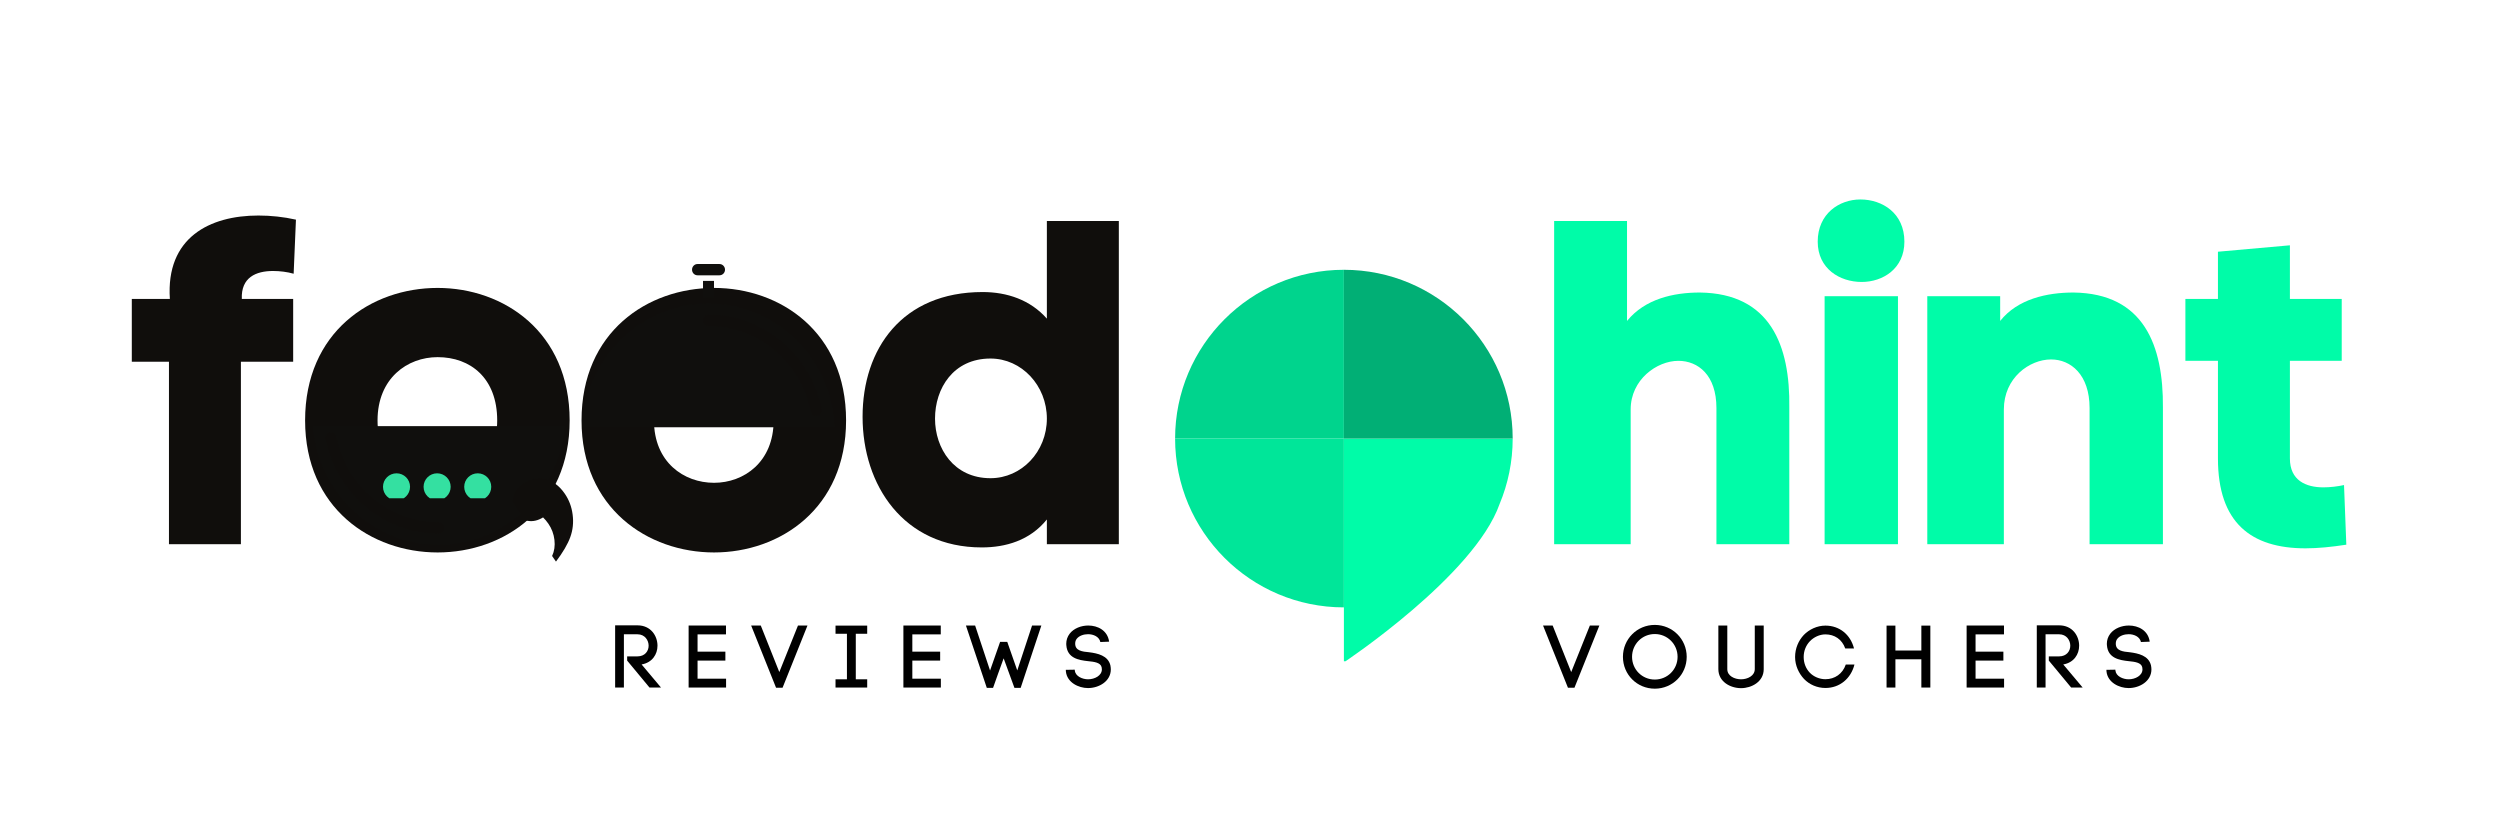
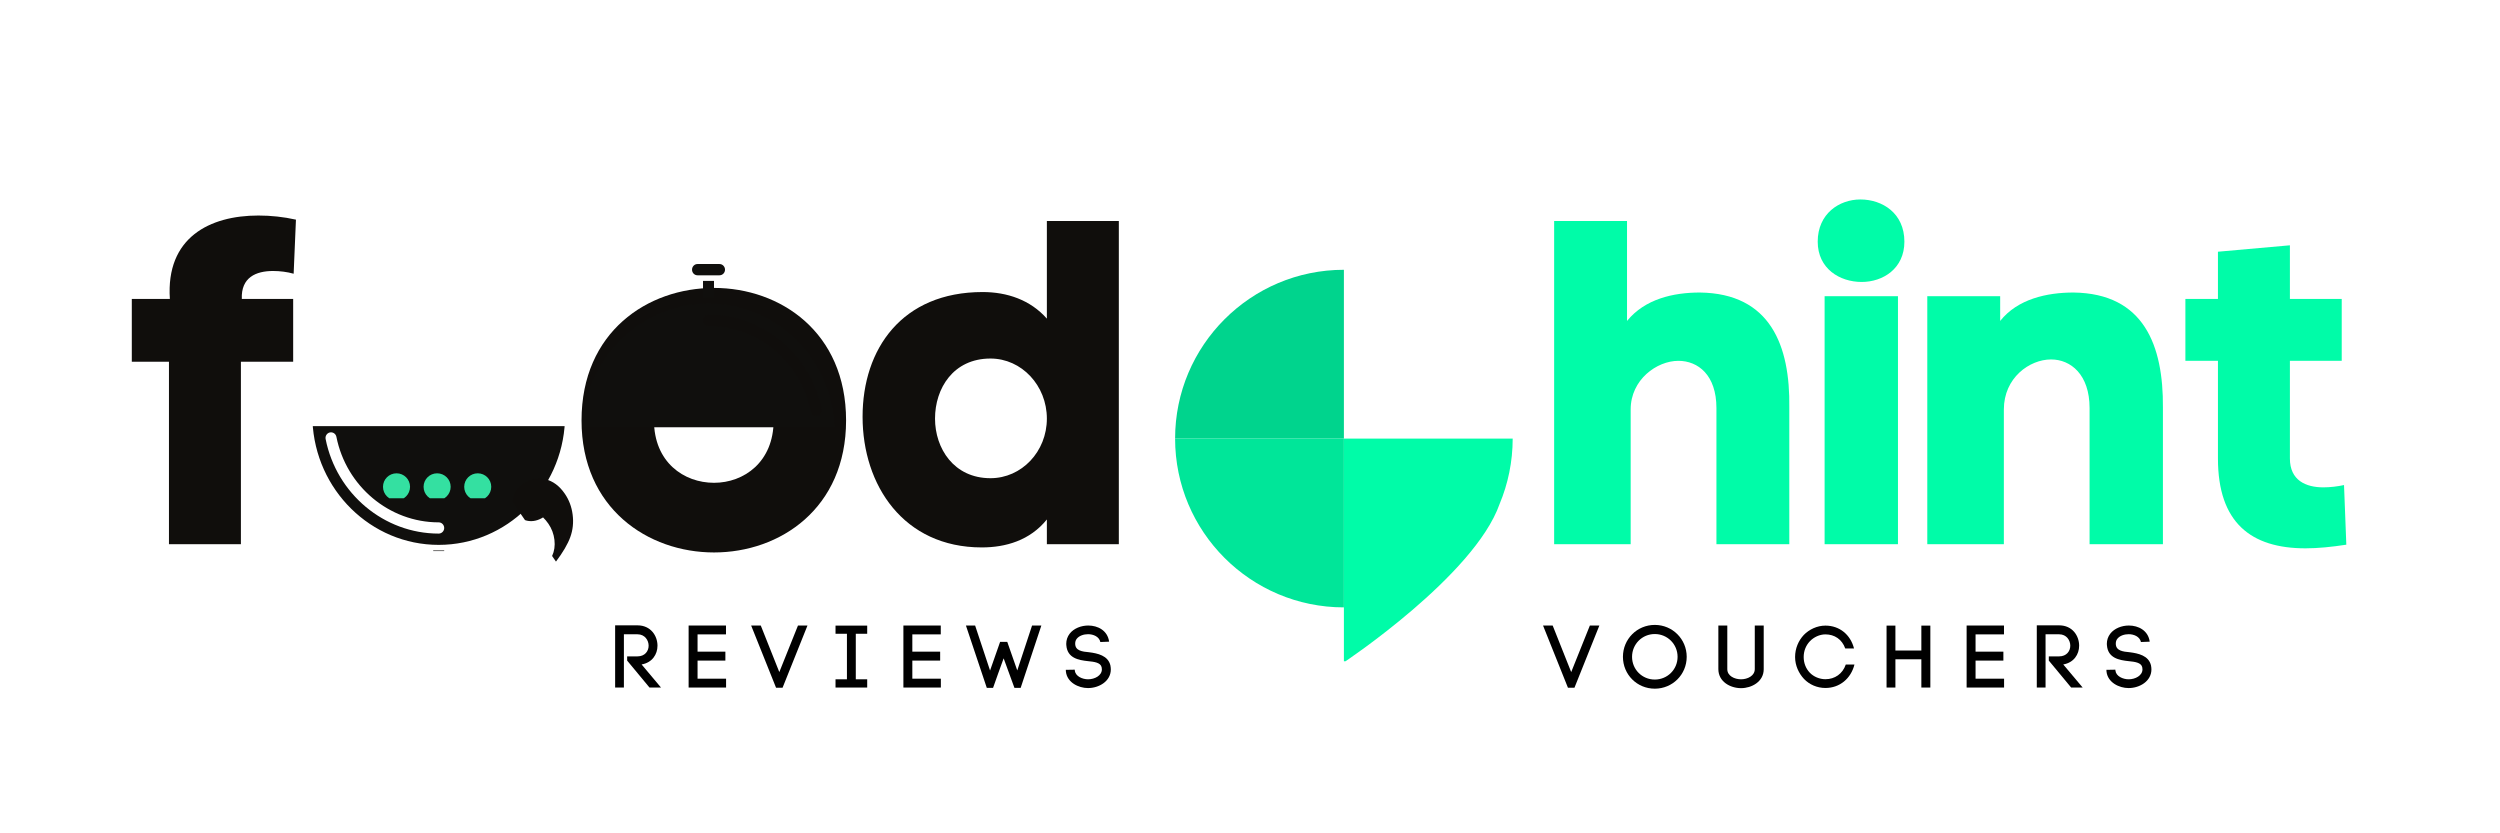
<svg xmlns="http://www.w3.org/2000/svg" width="300" zoomAndPan="magnify" viewBox="0 0 224.88 75" height="100" preserveAspectRatio="xMidYMid meet" version="1.0">
  <defs>
    <g />
    <clipPath id="c5feadda95">
      <path d="M 105.664 24.285 L 121 24.285 L 121 40 L 105.664 40 Z M 105.664 24.285 " clip-rule="nonzero" />
    </clipPath>
    <clipPath id="c183b45782">
      <path d="M 105.664 39 L 121 39 L 121 55 L 105.664 55 Z M 105.664 39 " clip-rule="nonzero" />
    </clipPath>
    <clipPath id="742081f4bb">
      <path d="M 120.855 39.438 L 136.082 39.438 L 136.082 59.516 L 120.855 59.516 Z M 120.855 39.438 " clip-rule="nonzero" />
    </clipPath>
    <clipPath id="5e17a613ae">
      <path d="M 120.855 24.285 L 136.082 24.285 L 136.082 39.539 L 120.855 39.539 Z M 120.855 24.285 " clip-rule="nonzero" />
    </clipPath>
    <clipPath id="964ca36f8c">
      <path d="M 28 38.352 L 51 38.352 L 51 49.598 L 28 49.598 Z M 28 38.352 " clip-rule="nonzero" />
    </clipPath>
    <clipPath id="63b5ebb431">
      <path d="M 38 49 L 40 49 L 40 49.598 L 38 49.598 Z M 38 49 " clip-rule="nonzero" />
    </clipPath>
    <clipPath id="afdad1c89c">
      <path d="M 46 41 L 54 41 L 54 51 L 46 51 Z M 46 41 " clip-rule="nonzero" />
    </clipPath>
    <clipPath id="b7b30b2964">
      <path d="M 53.539 48.086 L 49.84 50.645 L 45.578 44.477 L 49.277 41.922 Z M 53.539 48.086 " clip-rule="nonzero" />
    </clipPath>
    <clipPath id="1527979139">
      <path d="M 57.949 45.039 L 49.316 51.004 L 45.055 44.84 L 53.688 38.871 Z M 57.949 45.039 " clip-rule="nonzero" />
    </clipPath>
    <clipPath id="47bb143226">
      <path d="M 34.41 42.598 L 44.152 42.598 L 44.152 44.844 L 34.41 44.844 Z M 34.41 42.598 " clip-rule="nonzero" />
    </clipPath>
    <clipPath id="7b4d089d73">
      <path d="M 52 27 L 76 27 L 76 38.754 L 52 38.754 Z M 52 27 " clip-rule="nonzero" />
    </clipPath>
    <clipPath id="8cc43c5990">
      <path d="M 62 23.762 L 66 23.762 L 66 25 L 62 25 Z M 62 23.762 " clip-rule="nonzero" />
    </clipPath>
  </defs>
  <g fill="#100e0c" fill-opacity="1">
    <g transform="translate(11.927, 48.979)">
      <g>
        <path d="M 3.301 -22.074 L -0.125 -22.074 L -0.125 -16.422 L 3.219 -16.422 L 3.219 0 L 9.695 0 L 9.695 -16.422 L 14.398 -16.422 L 14.398 -22.074 L 9.777 -22.074 C 9.695 -24.016 11.059 -24.59 12.586 -24.59 C 13.203 -24.59 13.863 -24.508 14.441 -24.344 L 14.648 -29.211 C 13.535 -29.461 12.379 -29.582 11.266 -29.582 C 6.891 -29.582 2.93 -27.602 3.301 -22.074 Z M 3.301 -22.074 " />
      </g>
    </g>
  </g>
  <g fill="#100e0c" fill-opacity="1">
    <g transform="translate(27.235, 48.979)">
      <g>
-         <path d="M 23.973 -11.141 C 23.973 -19.105 18.031 -23.066 12.09 -23.066 C 6.105 -23.066 0.164 -19.105 0.164 -11.141 C 0.164 -3.219 6.148 0.742 12.09 0.742 C 18.031 0.742 23.973 -3.219 23.973 -11.141 Z M 6.684 -11.141 C 6.684 -14.938 9.367 -16.836 12.09 -16.836 C 15.059 -16.836 17.453 -14.938 17.453 -11.141 C 17.453 -7.387 14.77 -5.527 12.09 -5.527 C 9.367 -5.527 6.684 -7.387 6.684 -11.141 Z M 6.684 -11.141 " />
-       </g>
+         </g>
    </g>
  </g>
  <g fill="#100e0c" fill-opacity="1">
    <g transform="translate(52.114, 48.979)">
      <g>
        <path d="M 23.973 -11.141 C 23.973 -19.105 18.031 -23.066 12.09 -23.066 C 6.105 -23.066 0.164 -19.105 0.164 -11.141 C 0.164 -3.219 6.148 0.742 12.09 0.742 C 18.031 0.742 23.973 -3.219 23.973 -11.141 Z M 6.684 -11.141 C 6.684 -14.938 9.367 -16.836 12.09 -16.836 C 15.059 -16.836 17.453 -14.938 17.453 -11.141 C 17.453 -7.387 14.77 -5.527 12.09 -5.527 C 9.367 -5.527 6.684 -7.387 6.684 -11.141 Z M 6.684 -11.141 " />
      </g>
    </g>
  </g>
  <g fill="#100e0c" fill-opacity="1">
    <g transform="translate(76.994, 48.979)">
      <g>
        <path d="M 11.387 -22.695 C 4.125 -22.695 0.578 -17.578 0.578 -11.469 C 0.578 -5.324 4.25 0.289 11.305 0.289 C 13.449 0.289 15.637 -0.332 17.164 -2.227 L 17.164 0 L 23.641 0 L 23.641 -29.09 L 17.164 -29.09 L 17.164 -20.301 C 15.68 -21.992 13.574 -22.695 11.387 -22.695 Z M 12.09 -5.941 C 8.789 -5.941 7.098 -8.625 7.098 -11.305 C 7.098 -14.027 8.746 -16.711 12.09 -16.711 C 14.895 -16.711 17.164 -14.277 17.164 -11.305 C 17.164 -8.336 14.895 -5.941 12.09 -5.941 Z M 12.09 -5.941 " />
      </g>
    </g>
  </g>
  <g fill="#00fca8" fill-opacity="1">
    <g transform="translate(138.821, 48.979)">
      <g>
        <path d="M 7.551 -20.094 L 7.551 -29.09 L 0.992 -29.09 L 0.992 0 L 7.879 0 L 7.879 -12.129 C 7.879 -14.812 10.234 -16.504 12.172 -16.504 C 13.945 -16.504 15.598 -15.227 15.598 -12.254 L 15.598 0 L 22.156 0 L 22.156 -12.297 C 22.238 -17.867 20.465 -22.57 14.109 -22.652 C 11.719 -22.652 9.16 -22.074 7.551 -20.094 Z M 7.551 -20.094 " />
      </g>
    </g>
  </g>
  <g fill="#00fca8" fill-opacity="1">
    <g transform="translate(162.628, 48.979)">
      <g>
        <path d="M 0.906 -27.23 C 0.906 -24.797 2.887 -23.602 4.867 -23.602 C 6.766 -23.602 8.707 -24.797 8.707 -27.23 C 8.707 -29.789 6.727 -31.027 4.746 -31.027 C 2.848 -31.027 0.906 -29.75 0.906 -27.23 Z M 1.527 -22.32 L 8.129 -22.32 L 8.129 0 L 1.527 0 Z M 1.527 -22.32 " />
      </g>
    </g>
  </g>
  <g fill="#00fca8" fill-opacity="1">
    <g transform="translate(172.447, 48.979)">
      <g>
        <path d="M 7.508 -20.094 L 7.508 -22.32 L 0.949 -22.32 L 0.949 0 L 7.84 0 L 7.84 -12.129 C 7.84 -14.977 10.148 -16.629 12.09 -16.629 C 13.863 -16.629 15.555 -15.266 15.555 -12.254 L 15.555 0 L 22.156 0 L 22.156 -12.297 C 22.199 -17.867 20.465 -22.57 14.109 -22.652 C 11.719 -22.652 9.078 -22.074 7.508 -20.094 Z M 7.508 -20.094 " />
      </g>
    </g>
  </g>
  <g fill="#00fca8" fill-opacity="1">
    <g transform="translate(196.254, 48.979)">
      <g>
        <path d="M 14.855 0.043 L 14.648 -5.324 C 14.07 -5.199 13.41 -5.117 12.789 -5.117 C 11.223 -5.117 9.777 -5.734 9.777 -7.715 L 9.777 -16.504 L 14.441 -16.504 L 14.441 -22.074 L 9.777 -22.074 L 9.777 -26.902 L 3.301 -26.324 L 3.301 -22.074 L 0.371 -22.074 L 0.371 -16.504 L 3.301 -16.504 L 3.301 -7.715 C 3.301 -1.938 6.273 0.371 11.184 0.371 C 12.297 0.371 13.535 0.246 14.855 0.043 Z M 14.855 0.043 " />
      </g>
    </g>
  </g>
  <g clip-path="url(#c5feadda95)">
    <path fill="#00d48d" d="M 120.891 24.281 C 112.504 24.281 105.699 31.09 105.699 39.473 L 120.891 39.473 L 120.891 24.281 " fill-opacity="1" fill-rule="nonzero" />
  </g>
  <g clip-path="url(#c183b45782)">
    <path fill="#00e699" d="M 105.699 39.473 C 105.699 47.859 112.504 54.664 120.891 54.664 L 120.891 39.473 L 105.699 39.473 " fill-opacity="1" fill-rule="nonzero" />
  </g>
  <g clip-path="url(#742081f4bb)">
    <path fill="#00fca8" d="M 136.082 39.473 L 120.891 39.473 L 120.891 59.613 C 120.891 59.613 132.625 51.824 134.902 45.363 C 135.66 43.551 136.082 41.559 136.082 39.473 " fill-opacity="1" fill-rule="nonzero" />
  </g>
  <g clip-path="url(#5e17a613ae)">
-     <path fill="#01af75" d="M 120.891 24.281 L 120.891 39.473 L 136.082 39.473 C 136.082 31.09 129.277 24.281 120.891 24.281 " fill-opacity="1" fill-rule="nonzero" />
-   </g>
+     </g>
  <g fill="#000000" fill-opacity="1">
    <g transform="translate(54.622, 61.879)">
      <g>
        <path d="M 2.691 -2.805 L 1.762 -2.805 L 1.762 -2.426 L 3.773 0 L 4.809 0 L 3.062 -2.078 C 4.012 -2.242 4.492 -2.984 4.492 -3.766 C 4.492 -4.645 3.895 -5.598 2.691 -5.598 L 0.68 -5.598 L 0.68 0 L 1.469 0 L 1.469 -4.793 L 2.691 -4.793 C 3.363 -4.793 3.695 -4.242 3.695 -3.766 C 3.695 -3.285 3.363 -2.805 2.691 -2.805 Z M 2.691 -2.805 " />
      </g>
    </g>
  </g>
  <g fill="#000000" fill-opacity="1">
    <g transform="translate(61.236, 61.879)">
      <g>
        <path d="M 4.051 -0.797 L 1.484 -0.797 L 1.484 -2.426 L 3.988 -2.426 L 3.988 -3.23 L 1.484 -3.23 L 1.484 -4.785 L 4.043 -4.785 L 4.043 -5.582 L 0.68 -5.582 L 0.68 0 L 4.051 0 Z M 4.051 -0.797 " />
      </g>
    </g>
  </g>
  <g fill="#000000" fill-opacity="1">
    <g transform="translate(67.551, 61.879)">
      <g>
        <path d="M 5.062 -5.582 L 4.207 -5.582 L 2.527 -1.391 L 0.859 -5.582 L -0.008 -5.582 L 2.234 0.016 L 2.82 0.016 Z M 5.062 -5.582 " />
      </g>
    </g>
  </g>
  <g fill="#000000" fill-opacity="1">
    <g transform="translate(74.457, 61.879)">
      <g>
        <path d="M 2.504 -4.84 L 3.531 -4.84 L 3.531 -5.574 L 0.68 -5.574 L 0.68 -4.84 L 1.707 -4.84 L 1.707 -0.742 L 0.68 -0.742 L 0.68 0 L 3.531 0 L 3.531 -0.742 L 2.504 -0.742 Z M 2.504 -4.84 " />
      </g>
    </g>
  </g>
  <g fill="#000000" fill-opacity="1">
    <g transform="translate(80.566, 61.879)">
      <g>
        <path d="M 4.051 -0.797 L 1.484 -0.797 L 1.484 -2.426 L 3.988 -2.426 L 3.988 -3.23 L 1.484 -3.23 L 1.484 -4.785 L 4.043 -4.785 L 4.043 -5.582 L 0.68 -5.582 L 0.68 0 L 4.051 0 Z M 4.051 -0.797 " />
      </g>
    </g>
  </g>
  <g fill="#000000" fill-opacity="1">
    <g transform="translate(86.881, 61.879)">
      <g>
        <path d="M 3.387 -2.629 L 4.359 0.031 L 4.918 0.031 L 6.781 -5.582 L 5.945 -5.582 C 5.535 -4.328 5.047 -2.859 4.613 -1.539 L 3.711 -4.113 L 3.07 -4.113 L 2.164 -1.531 L 0.82 -5.582 L -0.008 -5.582 L 1.871 0.031 L 2.434 0.031 C 2.715 -0.805 3.07 -1.73 3.387 -2.629 Z M 3.387 -2.629 " />
      </g>
    </g>
  </g>
  <g fill="#000000" fill-opacity="1">
    <g transform="translate(95.531, 61.879)">
      <g>
        <path d="M 3.441 -4.098 L 4.23 -4.129 C 4.09 -5.141 3.207 -5.582 2.352 -5.582 C 1.715 -5.582 1.051 -5.328 0.68 -4.848 C 0.473 -4.578 0.371 -4.266 0.371 -3.934 C 0.371 -3.895 0.379 -3.844 0.379 -3.797 L 0.379 -3.805 C 0.465 -2.652 1.477 -2.465 2.336 -2.375 C 2.891 -2.32 3.457 -2.25 3.555 -1.832 C 3.57 -1.762 3.578 -1.699 3.578 -1.641 C 3.578 -1.074 2.93 -0.742 2.336 -0.742 C 1.824 -0.742 1.199 -1.012 1.145 -1.523 L 1.145 -1.492 L 1.137 -1.609 L 0.332 -1.594 L 0.34 -1.445 C 0.441 -0.457 1.477 0.047 2.328 0.047 C 3.324 0.047 4.383 -0.57 4.383 -1.633 C 4.383 -1.746 4.367 -1.879 4.344 -1.996 C 4.129 -2.883 3.191 -3.078 2.434 -3.176 C 1.816 -3.23 1.176 -3.309 1.176 -3.949 C 1.176 -4.105 1.215 -4.266 1.312 -4.383 C 1.539 -4.676 1.957 -4.801 2.336 -4.801 C 2.812 -4.801 3.332 -4.586 3.441 -4.098 Z M 3.441 -4.098 " />
      </g>
    </g>
  </g>
  <g fill="#000000" fill-opacity="1">
    <g transform="translate(138.821, 61.879)">
      <g>
        <path d="M 5.062 -5.582 L 4.207 -5.582 L 2.527 -1.391 L 0.859 -5.582 L -0.008 -5.582 L 2.234 0.016 L 2.82 0.016 Z M 5.062 -5.582 " />
      </g>
    </g>
  </g>
  <g fill="#000000" fill-opacity="1">
    <g transform="translate(145.727, 61.879)">
      <g>
        <path d="M 0.277 -2.766 C 0.277 -1.168 1.547 0.102 3.145 0.102 C 4.738 0.102 6.016 -1.168 6.016 -2.766 C 6.016 -4.359 4.738 -5.637 3.145 -5.637 C 1.547 -5.637 0.277 -4.359 0.277 -2.766 Z M 1.098 -2.766 C 1.098 -3.902 2.004 -4.816 3.145 -4.816 C 4.281 -4.816 5.195 -3.902 5.195 -2.766 C 5.195 -1.625 4.281 -0.719 3.145 -0.719 C 2.004 -0.719 1.098 -1.625 1.098 -2.766 Z M 1.098 -2.766 " />
      </g>
    </g>
  </g>
  <g fill="#000000" fill-opacity="1">
    <g transform="translate(153.983, 61.879)">
      <g>
        <path d="M 2.652 0.055 C 3.602 0.055 4.691 -0.527 4.691 -1.648 L 4.691 -5.582 L 3.887 -5.582 L 3.887 -1.66 C 3.887 -1.051 3.23 -0.742 2.652 -0.742 C 2.07 -0.742 1.414 -1.043 1.414 -1.648 L 1.414 -5.582 L 0.609 -5.582 L 0.609 -1.66 C 0.609 -0.527 1.684 0.055 2.652 0.055 Z M 2.652 0.055 " />
      </g>
    </g>
  </g>
  <g fill="#000000" fill-opacity="1">
    <g transform="translate(161.189, 61.879)">
      <g>
        <path d="M 0.309 -2.746 C 0.309 -1.98 0.641 -1.277 1.113 -0.773 C 1.594 -0.27 2.289 0.039 3.039 0.039 C 4.328 0.039 5.336 -0.812 5.652 -2.07 L 4.871 -2.07 C 4.586 -1.23 3.879 -0.75 3.039 -0.75 C 2.512 -0.75 1.98 -0.973 1.633 -1.336 C 1.285 -1.699 1.082 -2.195 1.082 -2.746 C 1.082 -3.316 1.297 -3.805 1.641 -4.168 C 1.988 -4.531 2.512 -4.785 3.039 -4.785 C 3.852 -4.785 4.531 -4.344 4.824 -3.516 L 5.613 -3.516 C 5.297 -4.762 4.305 -5.574 3.039 -5.574 C 2.289 -5.574 1.57 -5.227 1.09 -4.73 C 0.617 -4.223 0.309 -3.531 0.309 -2.746 Z M 0.309 -2.746 " />
      </g>
    </g>
  </g>
  <g fill="#000000" fill-opacity="1">
    <g transform="translate(169.05, 61.879)">
      <g>
        <path d="M 3.812 -3.332 L 1.477 -3.332 L 1.477 -5.574 L 0.68 -5.574 L 0.68 0 L 1.477 0 L 1.477 -2.543 L 3.812 -2.543 L 3.812 0 L 4.621 0 L 4.621 -5.574 L 3.812 -5.574 Z M 3.812 -3.332 " />
      </g>
    </g>
  </g>
  <g fill="#000000" fill-opacity="1">
    <g transform="translate(176.256, 61.879)">
      <g>
        <path d="M 4.051 -0.797 L 1.484 -0.797 L 1.484 -2.426 L 3.988 -2.426 L 3.988 -3.23 L 1.484 -3.23 L 1.484 -4.785 L 4.043 -4.785 L 4.043 -5.582 L 0.68 -5.582 L 0.68 0 L 4.051 0 Z M 4.051 -0.797 " />
      </g>
    </g>
  </g>
  <g fill="#000000" fill-opacity="1">
    <g transform="translate(182.571, 61.879)">
      <g>
        <path d="M 2.691 -2.805 L 1.762 -2.805 L 1.762 -2.426 L 3.773 0 L 4.809 0 L 3.062 -2.078 C 4.012 -2.242 4.492 -2.984 4.492 -3.766 C 4.492 -4.645 3.895 -5.598 2.691 -5.598 L 0.68 -5.598 L 0.68 0 L 1.469 0 L 1.469 -4.793 L 2.691 -4.793 C 3.363 -4.793 3.695 -4.242 3.695 -3.766 C 3.695 -3.285 3.363 -2.805 2.691 -2.805 Z M 2.691 -2.805 " />
      </g>
    </g>
  </g>
  <g fill="#000000" fill-opacity="1">
    <g transform="translate(189.185, 61.879)">
      <g>
        <path d="M 3.441 -4.098 L 4.23 -4.129 C 4.09 -5.141 3.207 -5.582 2.352 -5.582 C 1.715 -5.582 1.051 -5.328 0.68 -4.848 C 0.473 -4.578 0.371 -4.266 0.371 -3.934 C 0.371 -3.895 0.379 -3.844 0.379 -3.797 L 0.379 -3.805 C 0.465 -2.652 1.477 -2.465 2.336 -2.375 C 2.891 -2.32 3.457 -2.25 3.555 -1.832 C 3.57 -1.762 3.578 -1.699 3.578 -1.641 C 3.578 -1.074 2.93 -0.742 2.336 -0.742 C 1.824 -0.742 1.199 -1.012 1.145 -1.523 L 1.145 -1.492 L 1.137 -1.609 L 0.332 -1.594 L 0.34 -1.445 C 0.441 -0.457 1.477 0.047 2.328 0.047 C 3.324 0.047 4.383 -0.57 4.383 -1.633 C 4.383 -1.746 4.367 -1.879 4.344 -1.996 C 4.129 -2.883 3.191 -3.078 2.434 -3.176 C 1.816 -3.23 1.176 -3.309 1.176 -3.949 C 1.176 -4.105 1.215 -4.266 1.312 -4.383 C 1.539 -4.676 1.957 -4.801 2.336 -4.801 C 2.812 -4.801 3.332 -4.586 3.441 -4.098 Z M 3.441 -4.098 " />
      </g>
    </g>
  </g>
  <g clip-path="url(#964ca36f8c)">
    <path fill="#100f0d" d="M 29.633 38.918 C 29.664 38.914 29.699 38.91 29.73 38.91 C 29.961 38.91 30.168 39.074 30.215 39.312 C 31.102 43.773 34.977 47.012 39.422 47.012 C 39.695 47.012 39.918 47.238 39.918 47.52 C 39.918 47.797 39.695 48.023 39.422 48.023 C 34.508 48.023 30.227 44.445 29.246 39.516 C 29.191 39.242 29.363 38.977 29.633 38.918 Z M 39.422 49.039 C 45.527 49.039 50.527 44.082 50.785 37.895 L 28.062 37.895 C 28.32 44.082 33.316 49.039 39.422 49.039 " fill-opacity="1" fill-rule="nonzero" />
  </g>
  <g clip-path="url(#63b5ebb431)">
    <path fill="#100f0d" d="M 38.93 49.543 L 39.918 49.543 L 39.918 51.062 L 38.93 51.062 L 38.93 49.543 " fill-opacity="1" fill-rule="nonzero" />
  </g>
  <g clip-path="url(#afdad1c89c)">
    <g clip-path="url(#b7b30b2964)">
      <g clip-path="url(#1527979139)">
        <path fill="#100e0c" d="M 53.461 43.355 L 53.332 43.445 C 52.98 43.688 52.57 43.758 52.098 43.656 C 51.629 43.555 51.266 43.32 51.008 42.945 C 50.723 42.535 50.637 42.078 50.754 41.582 C 50.875 41.086 51.164 40.676 51.629 40.355 C 52.223 39.945 52.879 39.832 53.598 40.02 C 54.312 40.203 54.91 40.645 55.391 41.336 C 55.996 42.211 56.23 43.18 56.094 44.246 C 55.957 45.312 55.469 46.34 54.621 47.336 L 54.254 46.805 C 54.645 45.754 54.543 44.805 53.953 43.949 L 53.461 43.359 Z M 49.977 50.543 L 49.629 50.039 C 49.832 49.605 49.902 49.121 49.84 48.59 C 49.777 48.055 49.594 47.57 49.293 47.133 C 49.145 46.918 48.984 46.73 48.816 46.566 C 48.355 46.852 47.898 46.953 47.453 46.879 C 47.008 46.801 46.645 46.562 46.363 46.156 C 46.086 45.754 46 45.285 46.133 44.777 C 46.266 44.27 46.578 43.848 47.07 43.508 C 47.684 43.082 48.336 42.957 49.02 43.129 C 49.707 43.301 50.289 43.73 50.766 44.426 C 51.148 44.977 51.387 45.605 51.477 46.312 C 51.57 47.02 51.5 47.691 51.27 48.328 C 51.043 48.965 50.609 49.703 49.977 50.543 Z M 49.977 50.543 " fill-opacity="1" fill-rule="nonzero" />
      </g>
    </g>
  </g>
  <g clip-path="url(#47bb143226)">
    <path fill="#34e0a1" d="M 35.629 42.598 C 34.953 42.598 34.41 43.141 34.41 43.812 C 34.41 44.488 34.953 45.031 35.629 45.031 C 36.301 45.031 36.844 44.488 36.844 43.812 C 36.844 43.141 36.301 42.598 35.629 42.598 Z M 42.938 42.598 C 42.262 42.598 41.719 43.141 41.719 43.812 C 41.719 44.488 42.262 45.031 42.938 45.031 C 43.609 45.031 44.152 44.488 44.152 43.812 C 44.152 43.141 43.609 42.598 42.938 42.598 Z M 39.281 42.598 C 38.609 42.598 38.062 43.141 38.062 43.812 C 38.062 44.488 38.609 45.031 39.281 45.031 C 39.953 45.031 40.5 44.488 40.5 43.812 C 40.5 43.141 39.953 42.598 39.281 42.598 Z M 39.281 42.598 " fill-opacity="1" fill-rule="nonzero" />
  </g>
  <g clip-path="url(#7b4d089d73)">
    <path fill="#100f0d" d="M 73.5 37.43 C 73.465 37.434 73.434 37.438 73.402 37.438 C 73.172 37.438 72.965 37.273 72.914 37.031 C 72.027 32.574 68.152 29.336 63.707 29.336 C 63.434 29.336 63.211 29.105 63.211 28.828 C 63.211 28.551 63.434 28.32 63.707 28.32 C 68.621 28.32 72.902 31.902 73.887 36.832 C 73.941 37.105 73.77 37.371 73.5 37.43 Z M 63.707 27.309 C 57.598 27.309 52.598 32.262 52.336 38.453 L 75.074 38.453 C 74.812 32.262 69.812 27.309 63.707 27.309 " fill-opacity="1" fill-rule="nonzero" />
  </g>
  <g clip-path="url(#8cc43c5990)">
    <path fill="#100f0d" d="M 62.715 23.762 L 64.695 23.762 C 64.969 23.762 65.191 23.992 65.191 24.27 C 65.191 24.551 64.969 24.777 64.695 24.777 L 62.715 24.777 C 62.441 24.777 62.223 24.551 62.223 24.27 C 62.223 23.992 62.441 23.762 62.715 23.762 " fill-opacity="1" fill-rule="nonzero" />
  </g>
  <path fill="#100f0d" d="M 64.199 26.801 L 63.211 26.801 L 63.211 25.281 L 64.199 25.281 L 64.199 26.801 " fill-opacity="1" fill-rule="nonzero" />
</svg>